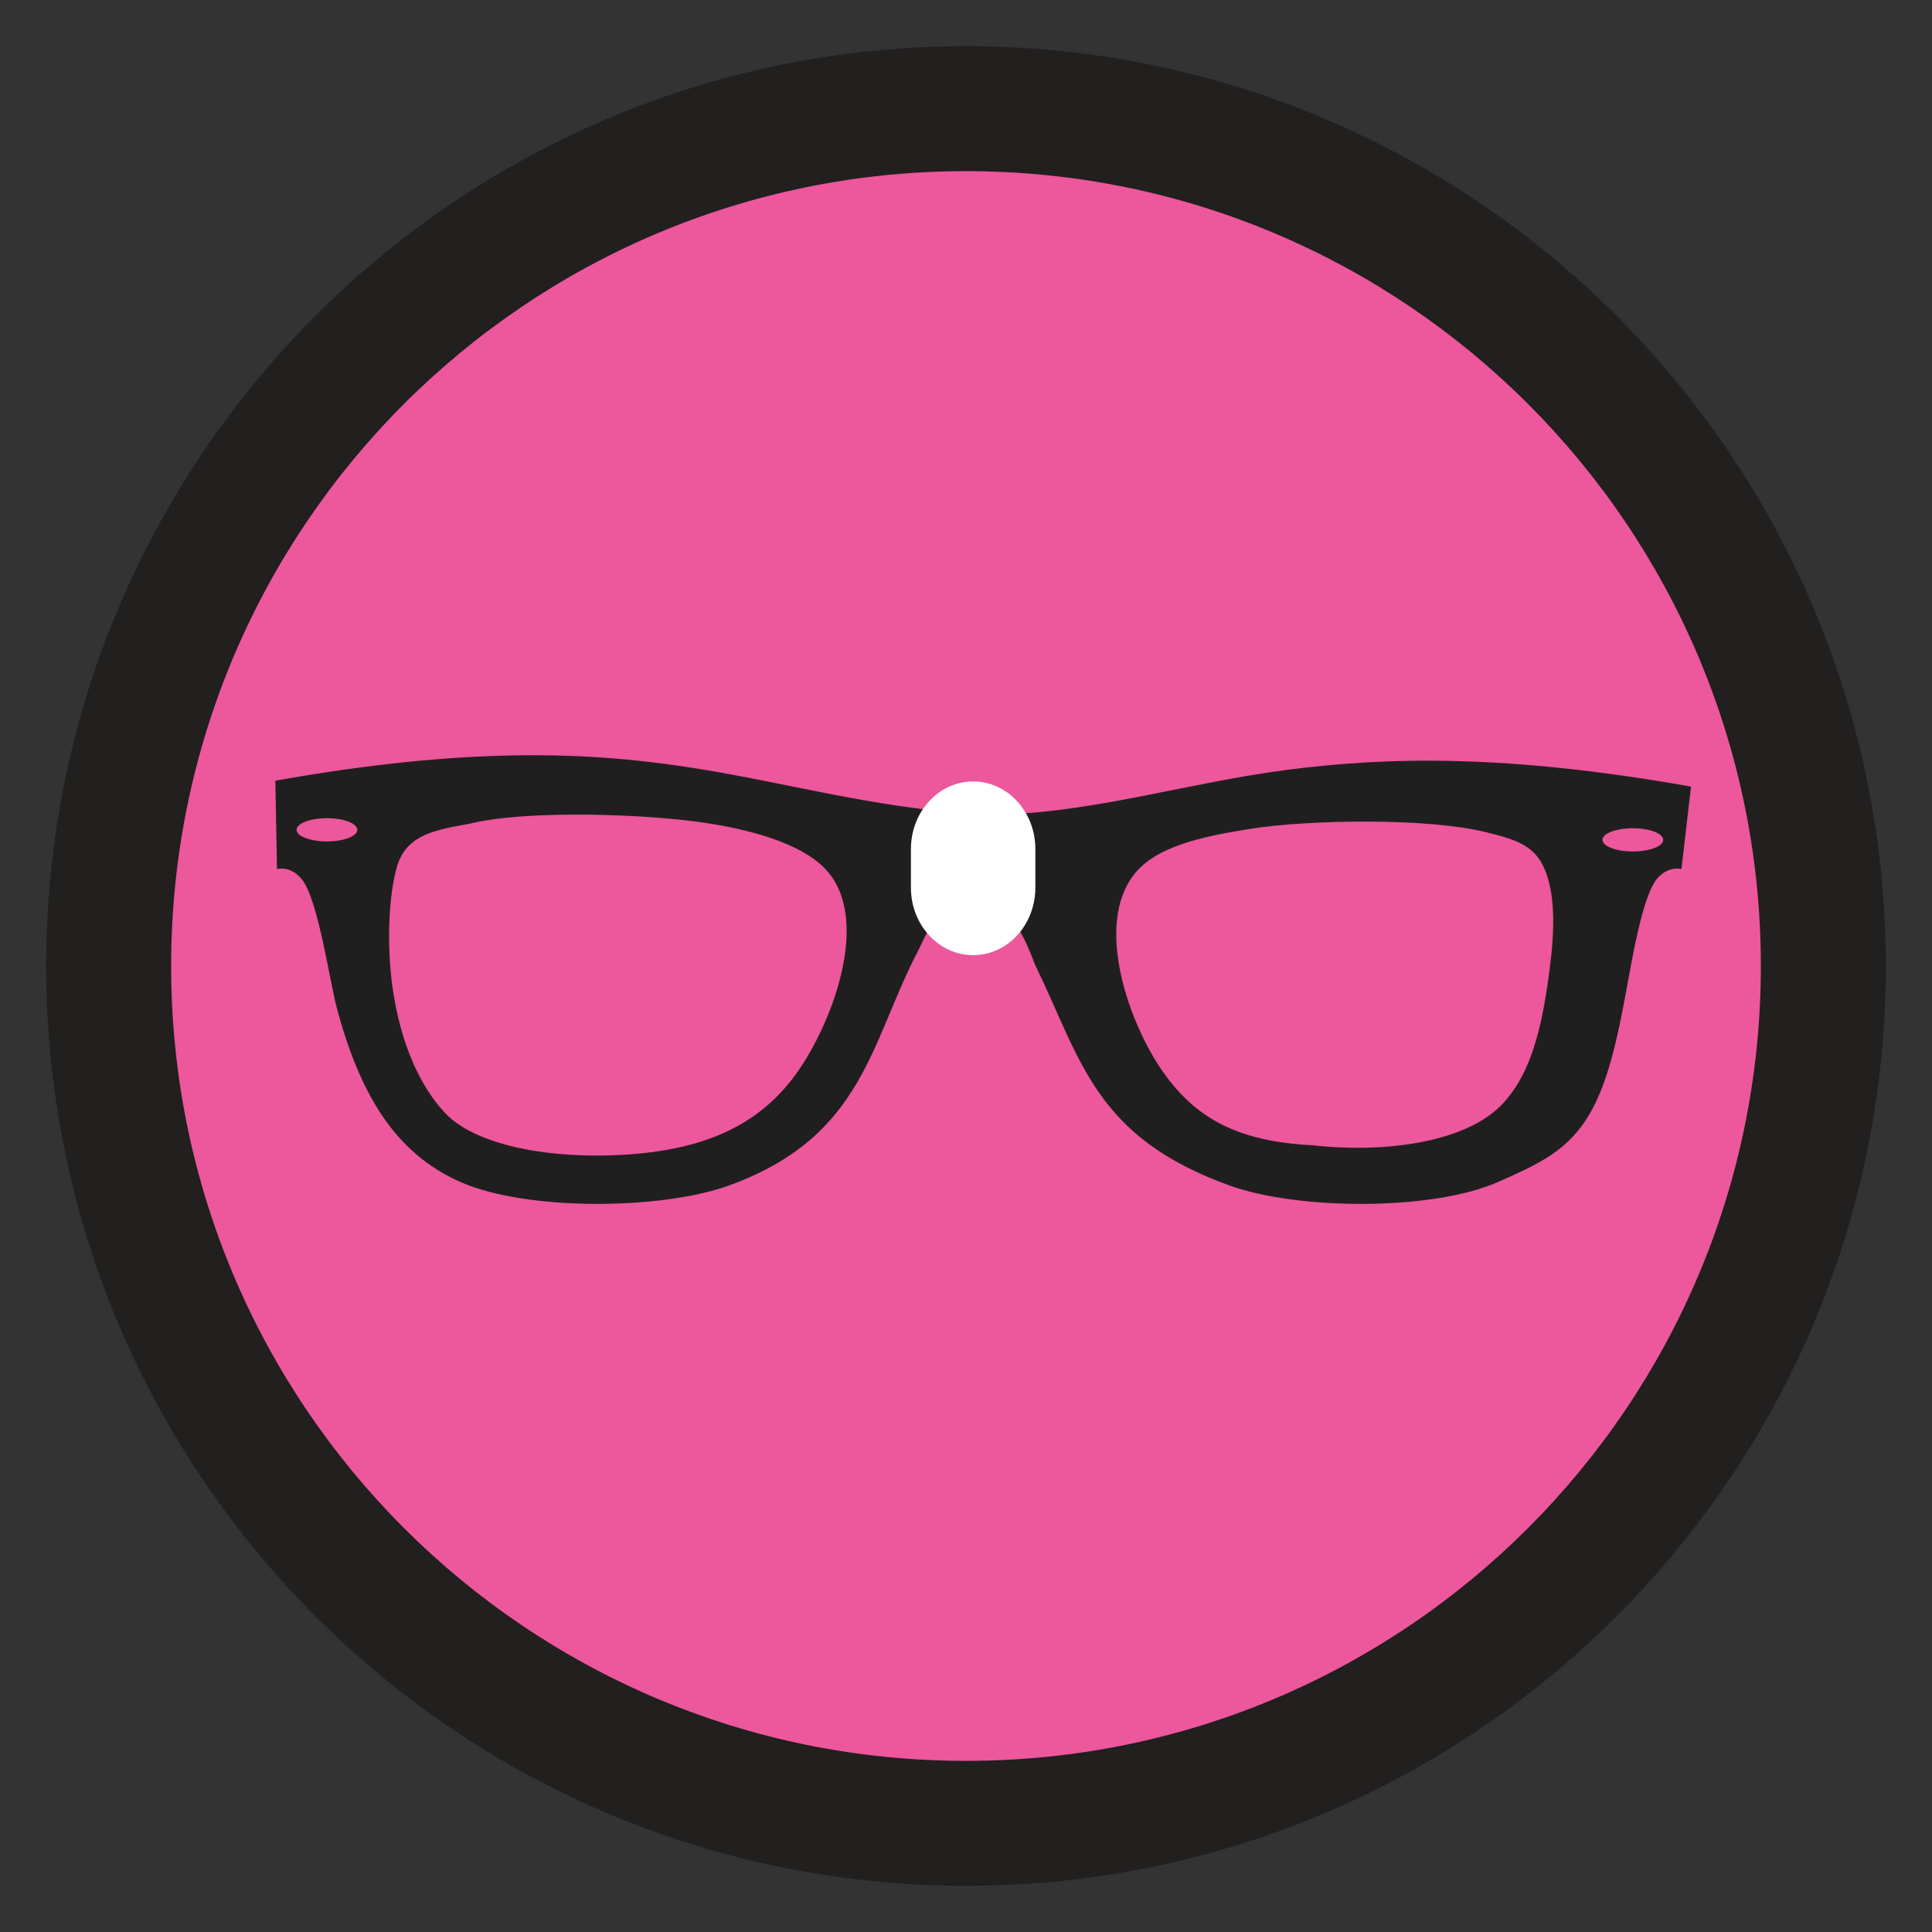
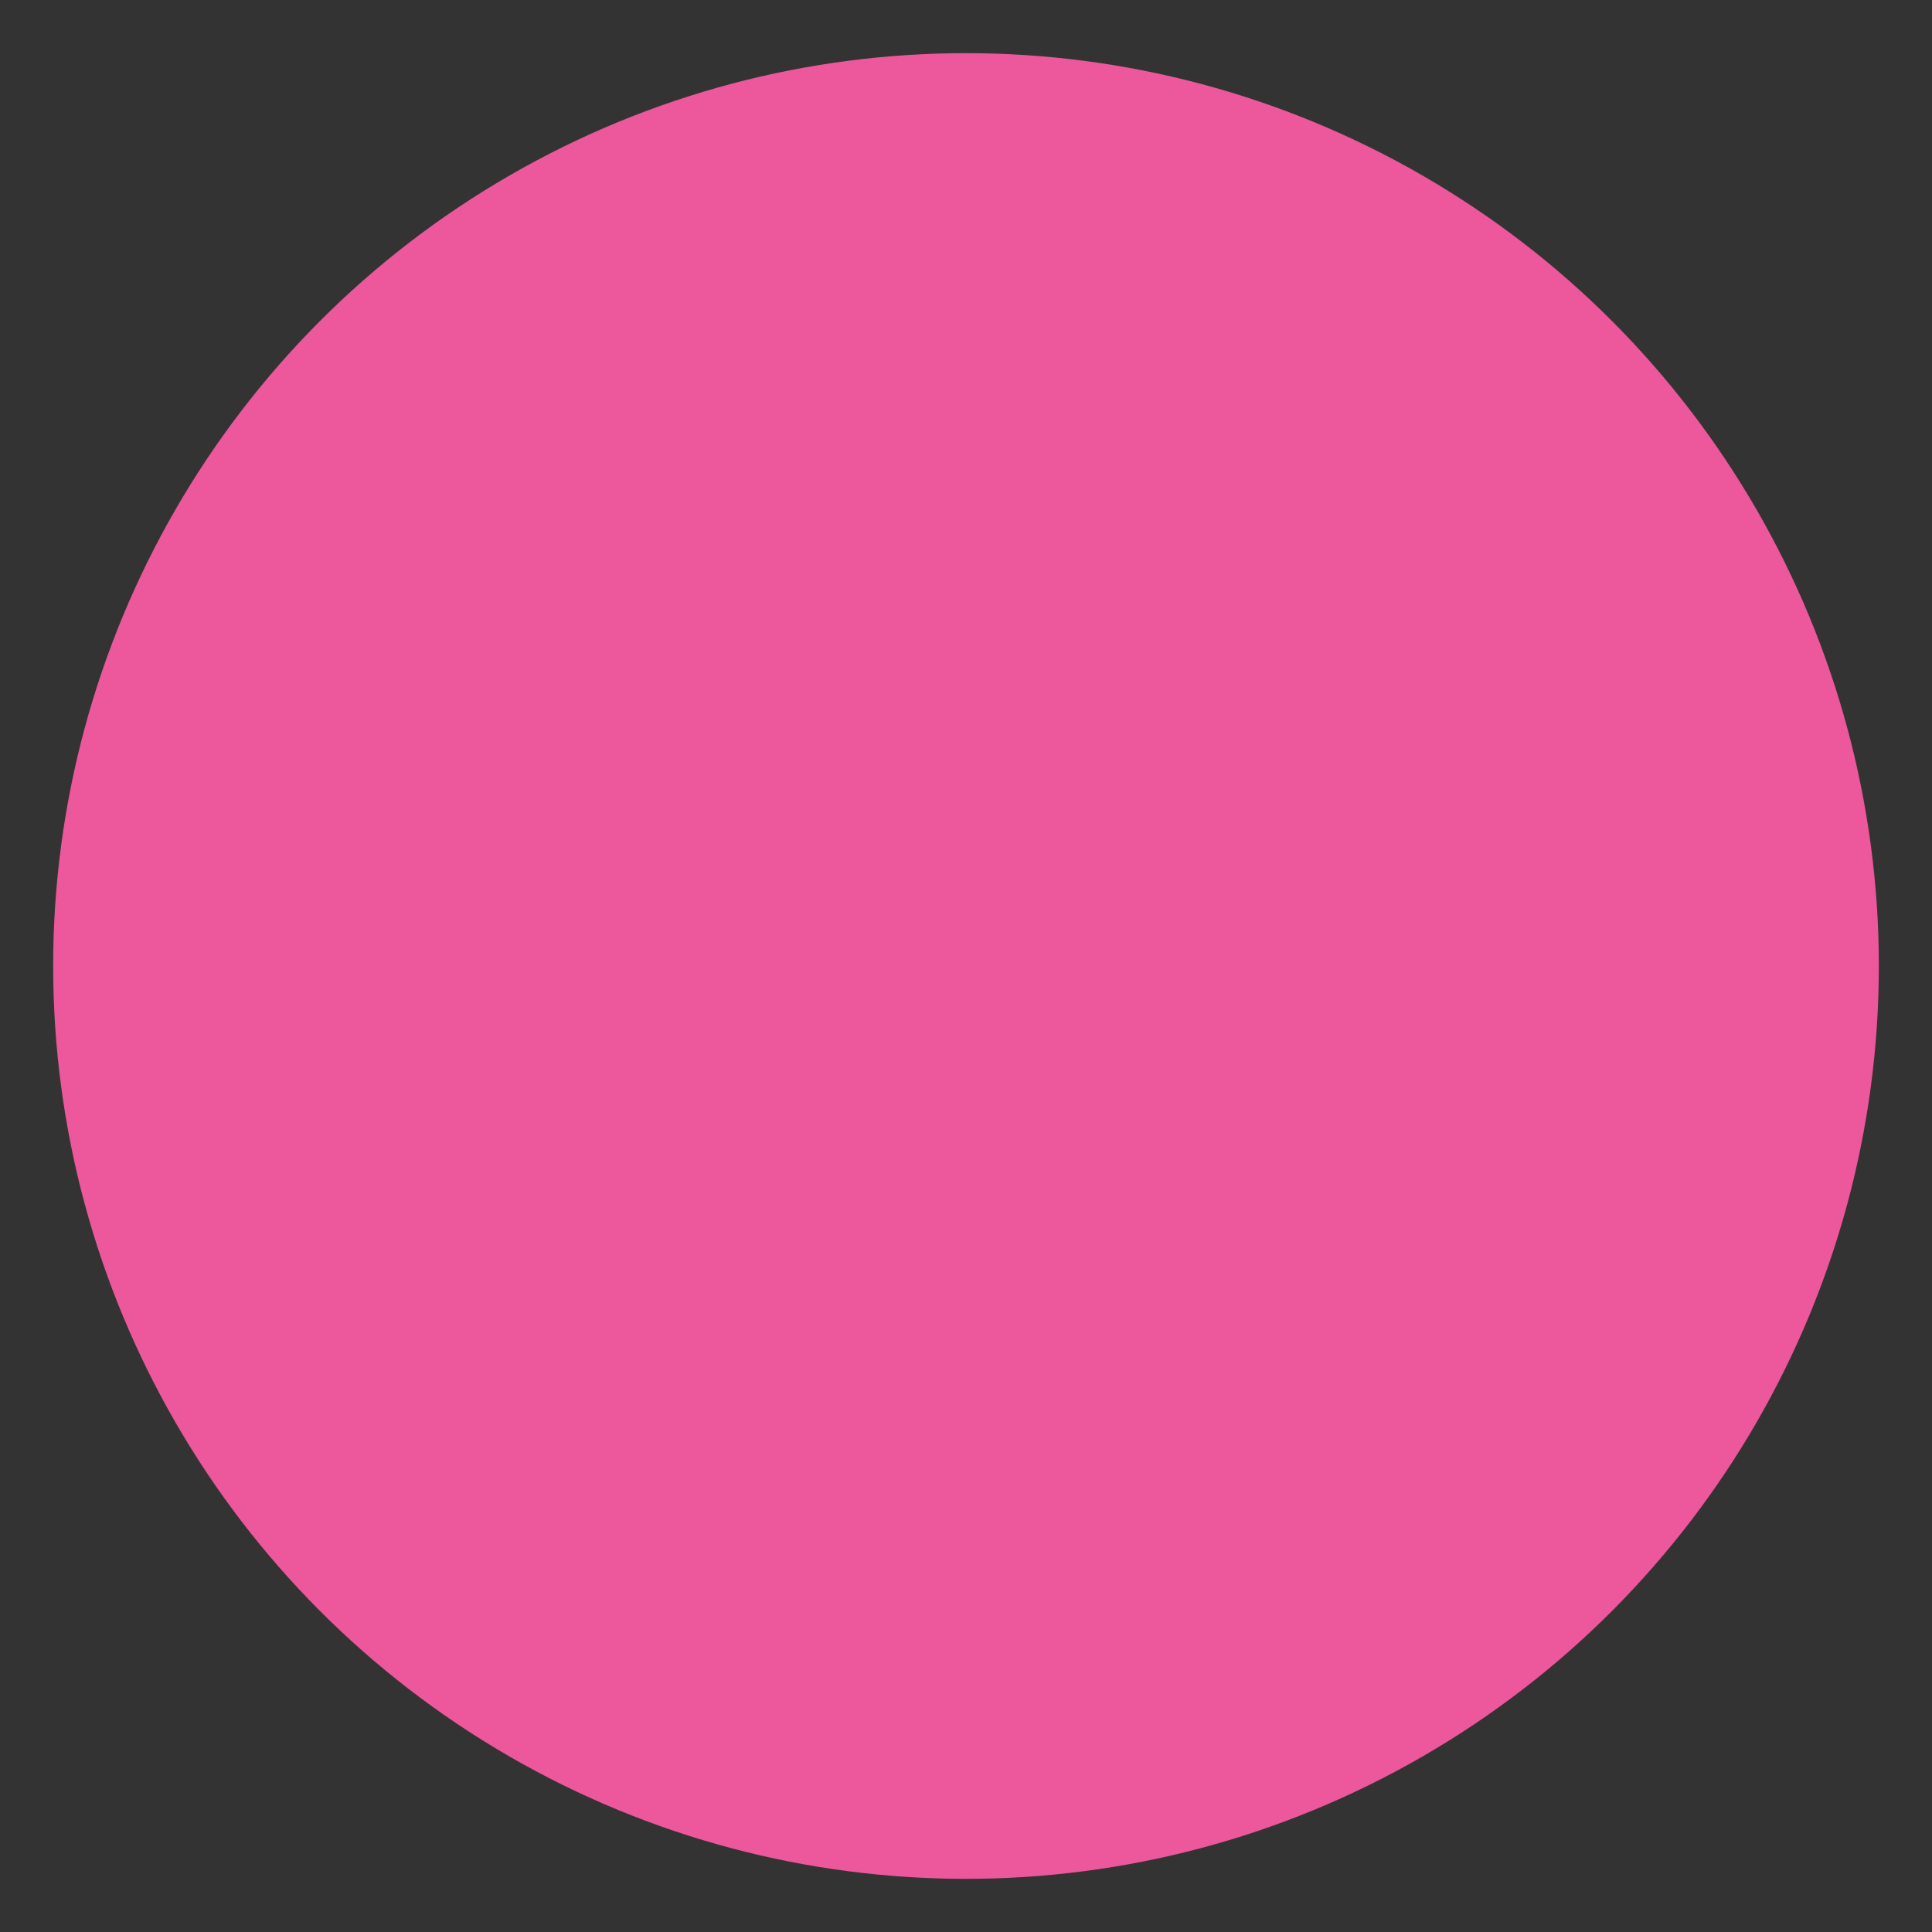
<svg xmlns="http://www.w3.org/2000/svg" xml:space="preserve" width="6in" height="6in" version="1.1" style="shape-rendering:geometricPrecision; text-rendering:geometricPrecision; image-rendering:optimizeQuality; fill-rule:evenodd; clip-rule:evenodd" viewBox="0 0 6000 6000">
  <rect x="0" y="0" width="6000" height="6000" fill="#333333" stroke="none" />
  <defs>
    <style type="text/css">
   
    .fil0 {fill:none}
    .fil3 {fill:#201F1F}
    .fil2 {fill:#221F1F}
    .fil1 {fill:#ED579C}
    .fil4 {fill:white}
   
  </style>
  </defs>
  <g id="Capa_x0020_1">
    <g id="_2192362402368">
-       <rect class="fil0" x="-0" y="-0" width="6000" height="6000" />
      <ellipse id="contour" class="fil1" cx="3000" cy="3000" rx="2834.92" ry="2834.93" />
-       <path id="contour_25" class="fil2" d="M3000 143.41c1577.65,0 2856.58,1278.94 2856.58,2856.59 0,1577.65 -1278.93,2856.59 -2856.58,2856.59 -1577.65,0 -2856.57,-1278.94 -2856.57,-2856.59 0,-1577.65 1278.93,-2856.59 2856.57,-2856.59zm-0.02 388.11c1363.31,0 2468.51,1105.19 2468.51,2468.5 0,1363.31 -1105.19,2468.51 -2468.51,2468.51 -1363.31,0 -2468.5,-1105.19 -2468.5,-2468.51 0,-1363.31 1105.19,-2468.5 2468.5,-2468.5z" />
-       <path class="fil3" d="M5070.95 2572.23c52.08,0 94.3,16.14 94.3,36.06 0,19.91 -42.22,36.06 -94.3,36.06 -52.08,0 -94.3,-16.14 -94.3,-36.06 0,-19.92 42.22,-36.06 94.3,-36.06zm-4055.57 -31.23c52.08,0 94.3,16.14 94.3,36.06 0,19.91 -42.22,36.06 -94.3,36.06 -52.08,0 -94.3,-16.15 -94.3,-36.06 0,-19.91 42.22,-36.06 94.3,-36.06zm1183.94 15.83c154.81,24.35 308.17,70.72 375.76,155.48 126.14,158.19 6.7,468.27 -98.97,617.43 -100.27,141.54 -245.74,225.7 -471.3,250.68 -237.01,26.25 -515.09,-8.31 -623.86,-125.25 -77.19,-82.98 -135.89,-213.79 -160.8,-380.71 -20.76,-138.66 -12.52,-298.41 12.8,-383.61 29.4,-98.92 118.38,-113.31 225.27,-132.73 177.51,-43.79 553.26,-30.84 741.1,-1.3zm1683.51 17.24c-154.81,24.35 -292.17,55.48 -359.76,140.24 -126.14,158.19 -16.24,466.27 89.44,615.43 100.27,141.54 228.5,214.92 462.69,226.97 237.01,26.25 483.04,-12.33 591.81,-129.28 77.19,-82.98 113.69,-199.93 138.59,-366.85 20.76,-138.66 26.67,-248.46 1.35,-333.66 -29.4,-98.92 -89.98,-117.34 -193.78,-142.94 -177.51,-43.79 -542.49,-39.46 -730.32,-9.92zm-3027.67 -149.64l5.05 274.1c33.59,-4.86 58.28,9.47 76.5,31.27 51.66,61.79 86.59,317.73 110.8,406.54 70.35,258 176.63,443.73 382.61,534.57 205.24,90.51 621.95,86.61 831.45,11.5 422.25,-151.4 441.22,-447.69 590.54,-731.22 40.6,-83.41 74.57,-167.2 170.56,-180.19 96,12.99 150.65,115.18 191.26,223.88 144.72,297.32 184.39,536.13 606.64,687.53 209.5,75.11 626.2,79.01 831.45,-11.5 128.46,-56.65 221.22,-98.83 287.99,-217.16 88.7,-157.22 107.84,-408.98 153.37,-588.92 15.15,-59.86 32.39,-111.51 52.06,-135.04 18.22,-21.8 42.91,-36.13 76.5,-31.27l29.64 -255.66c-572.69,-101.55 -943.54,-92.38 -1254.55,-52 -329.52,42.78 -635.83,144.57 -955.96,138.89 -705.7,-47.53 -1006.44,-314.47 -2185.91,-105.33z" />
-       <path class="fil4" d="M3022.18 2426.87l0 0c106.7,0 193.23,93.89 193.23,209.67l0 120.16c0,115.78 -86.53,209.67 -193.23,209.67l0 0c-106.7,0 -193.22,-93.89 -193.22,-209.67l-0 -120.16c0,-115.78 86.53,-209.67 193.23,-209.67z" />
    </g>
  </g>
</svg>